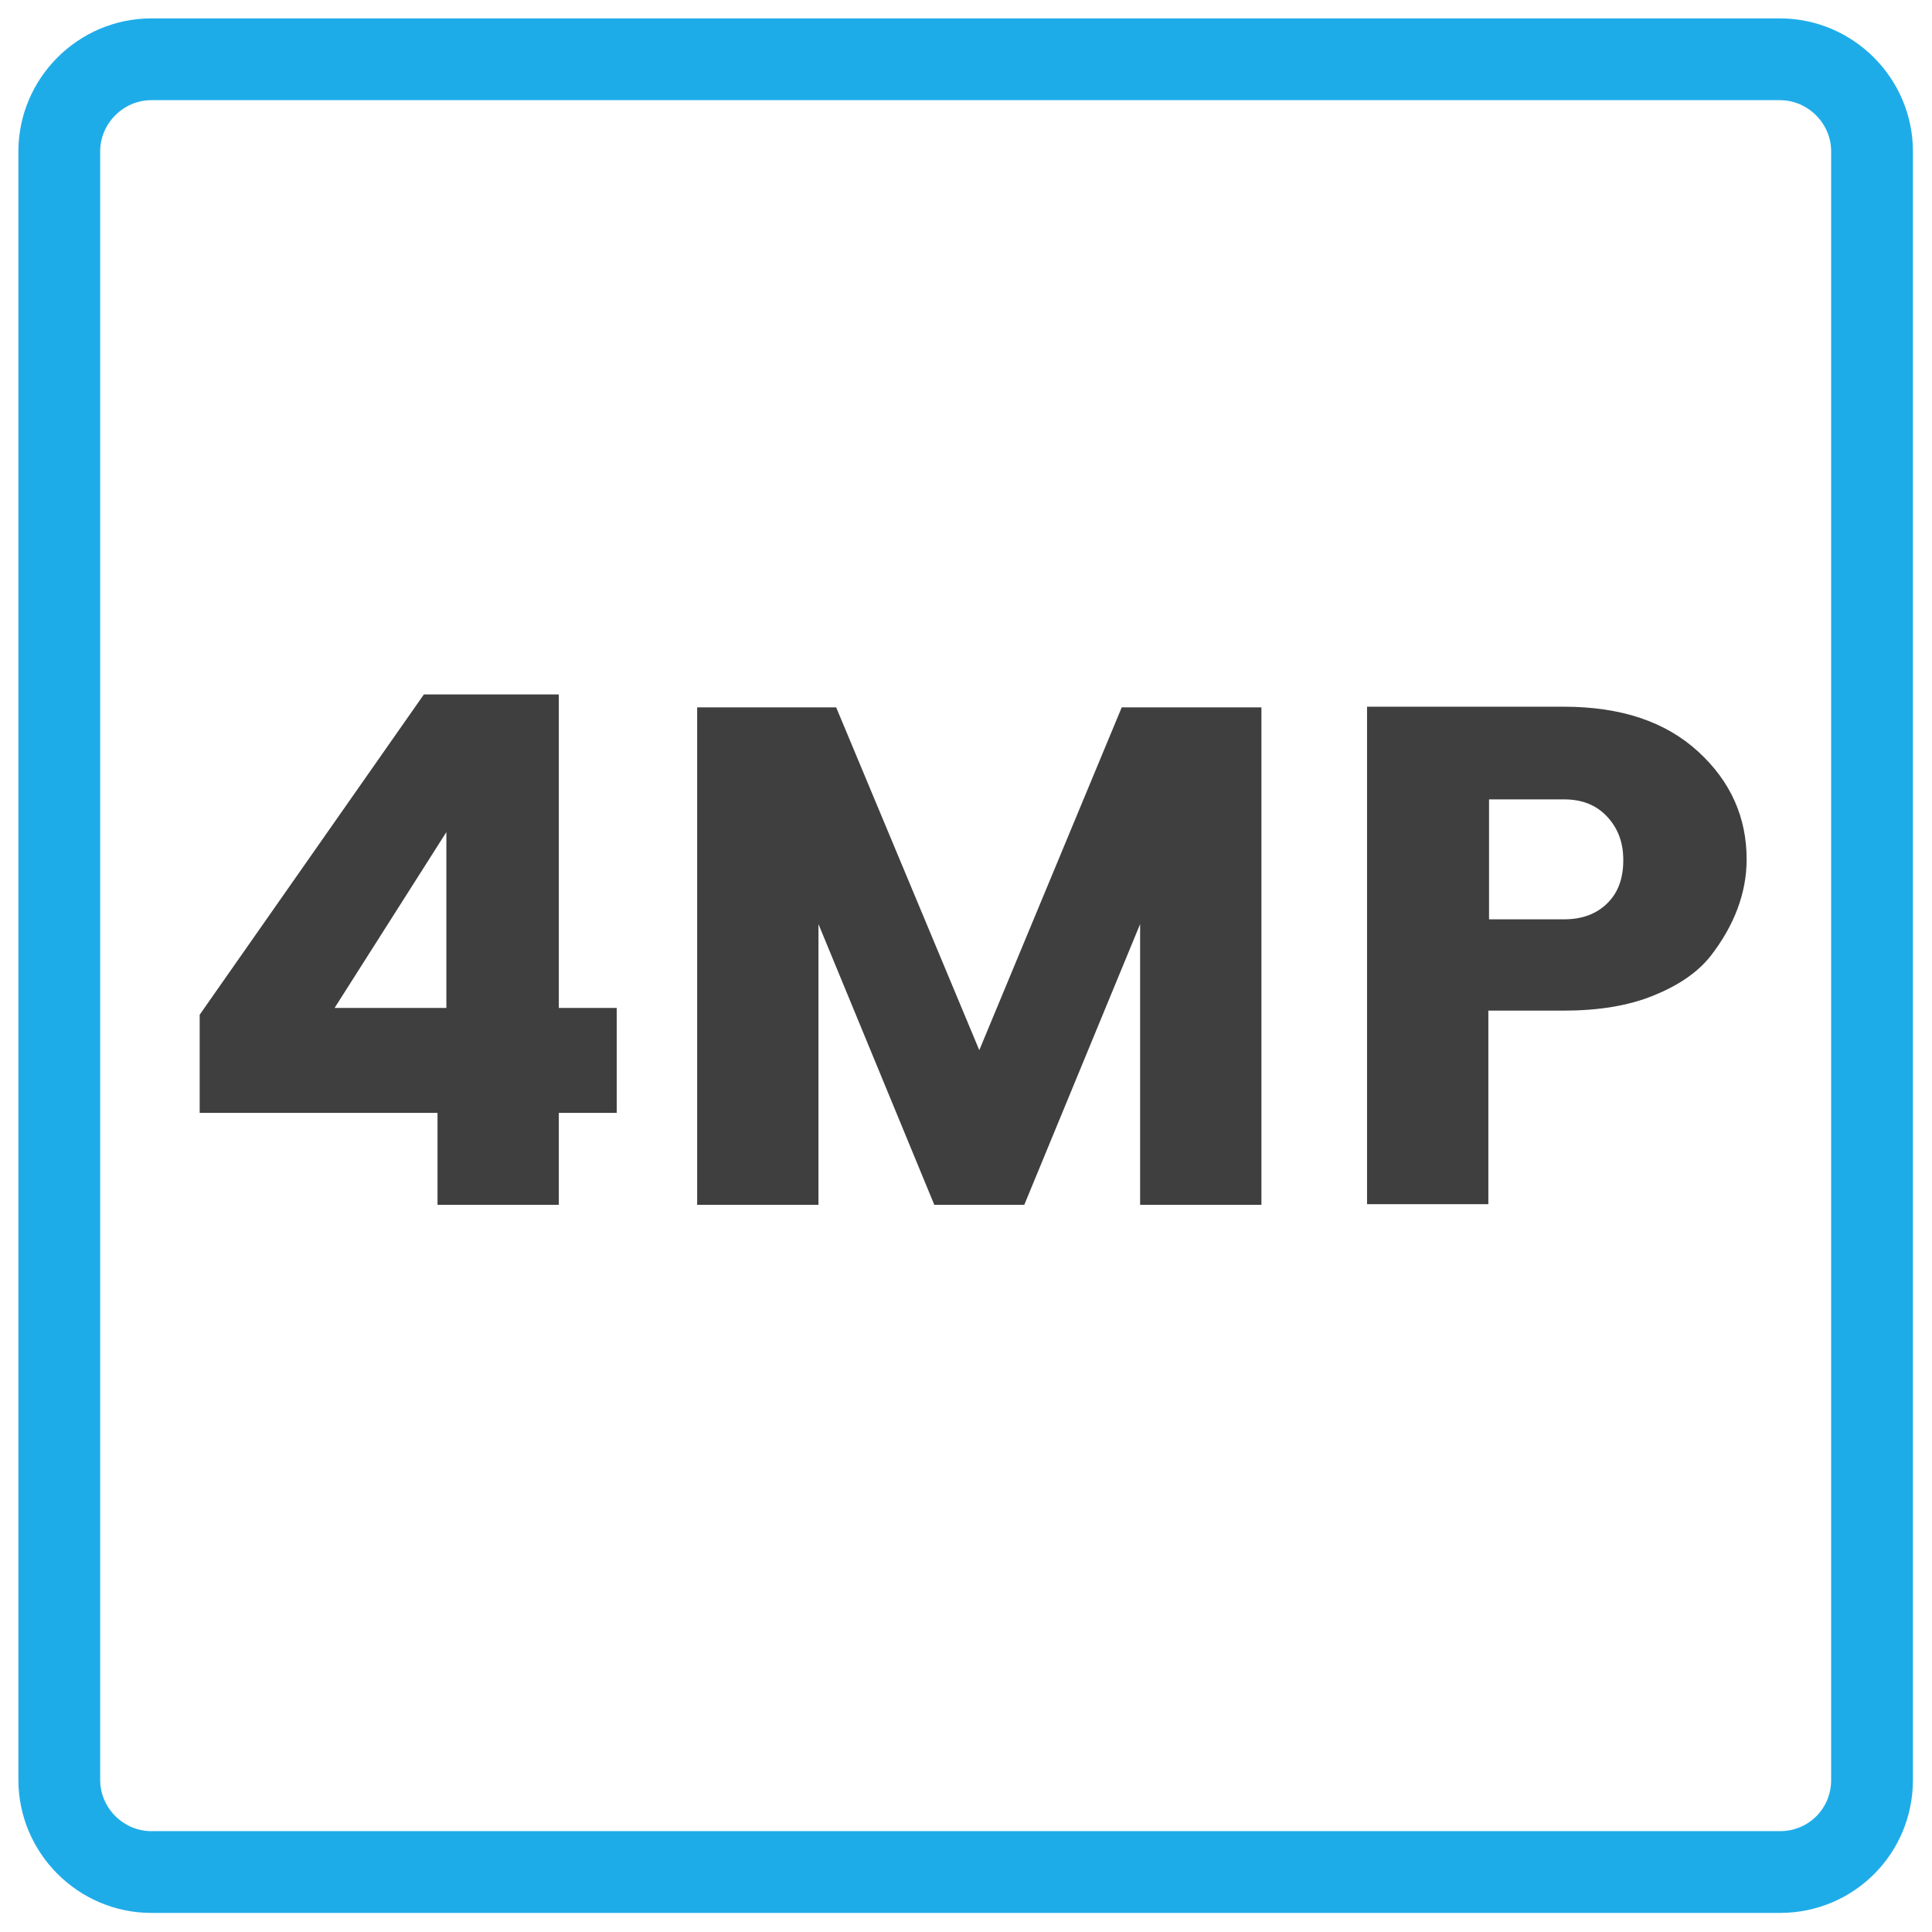
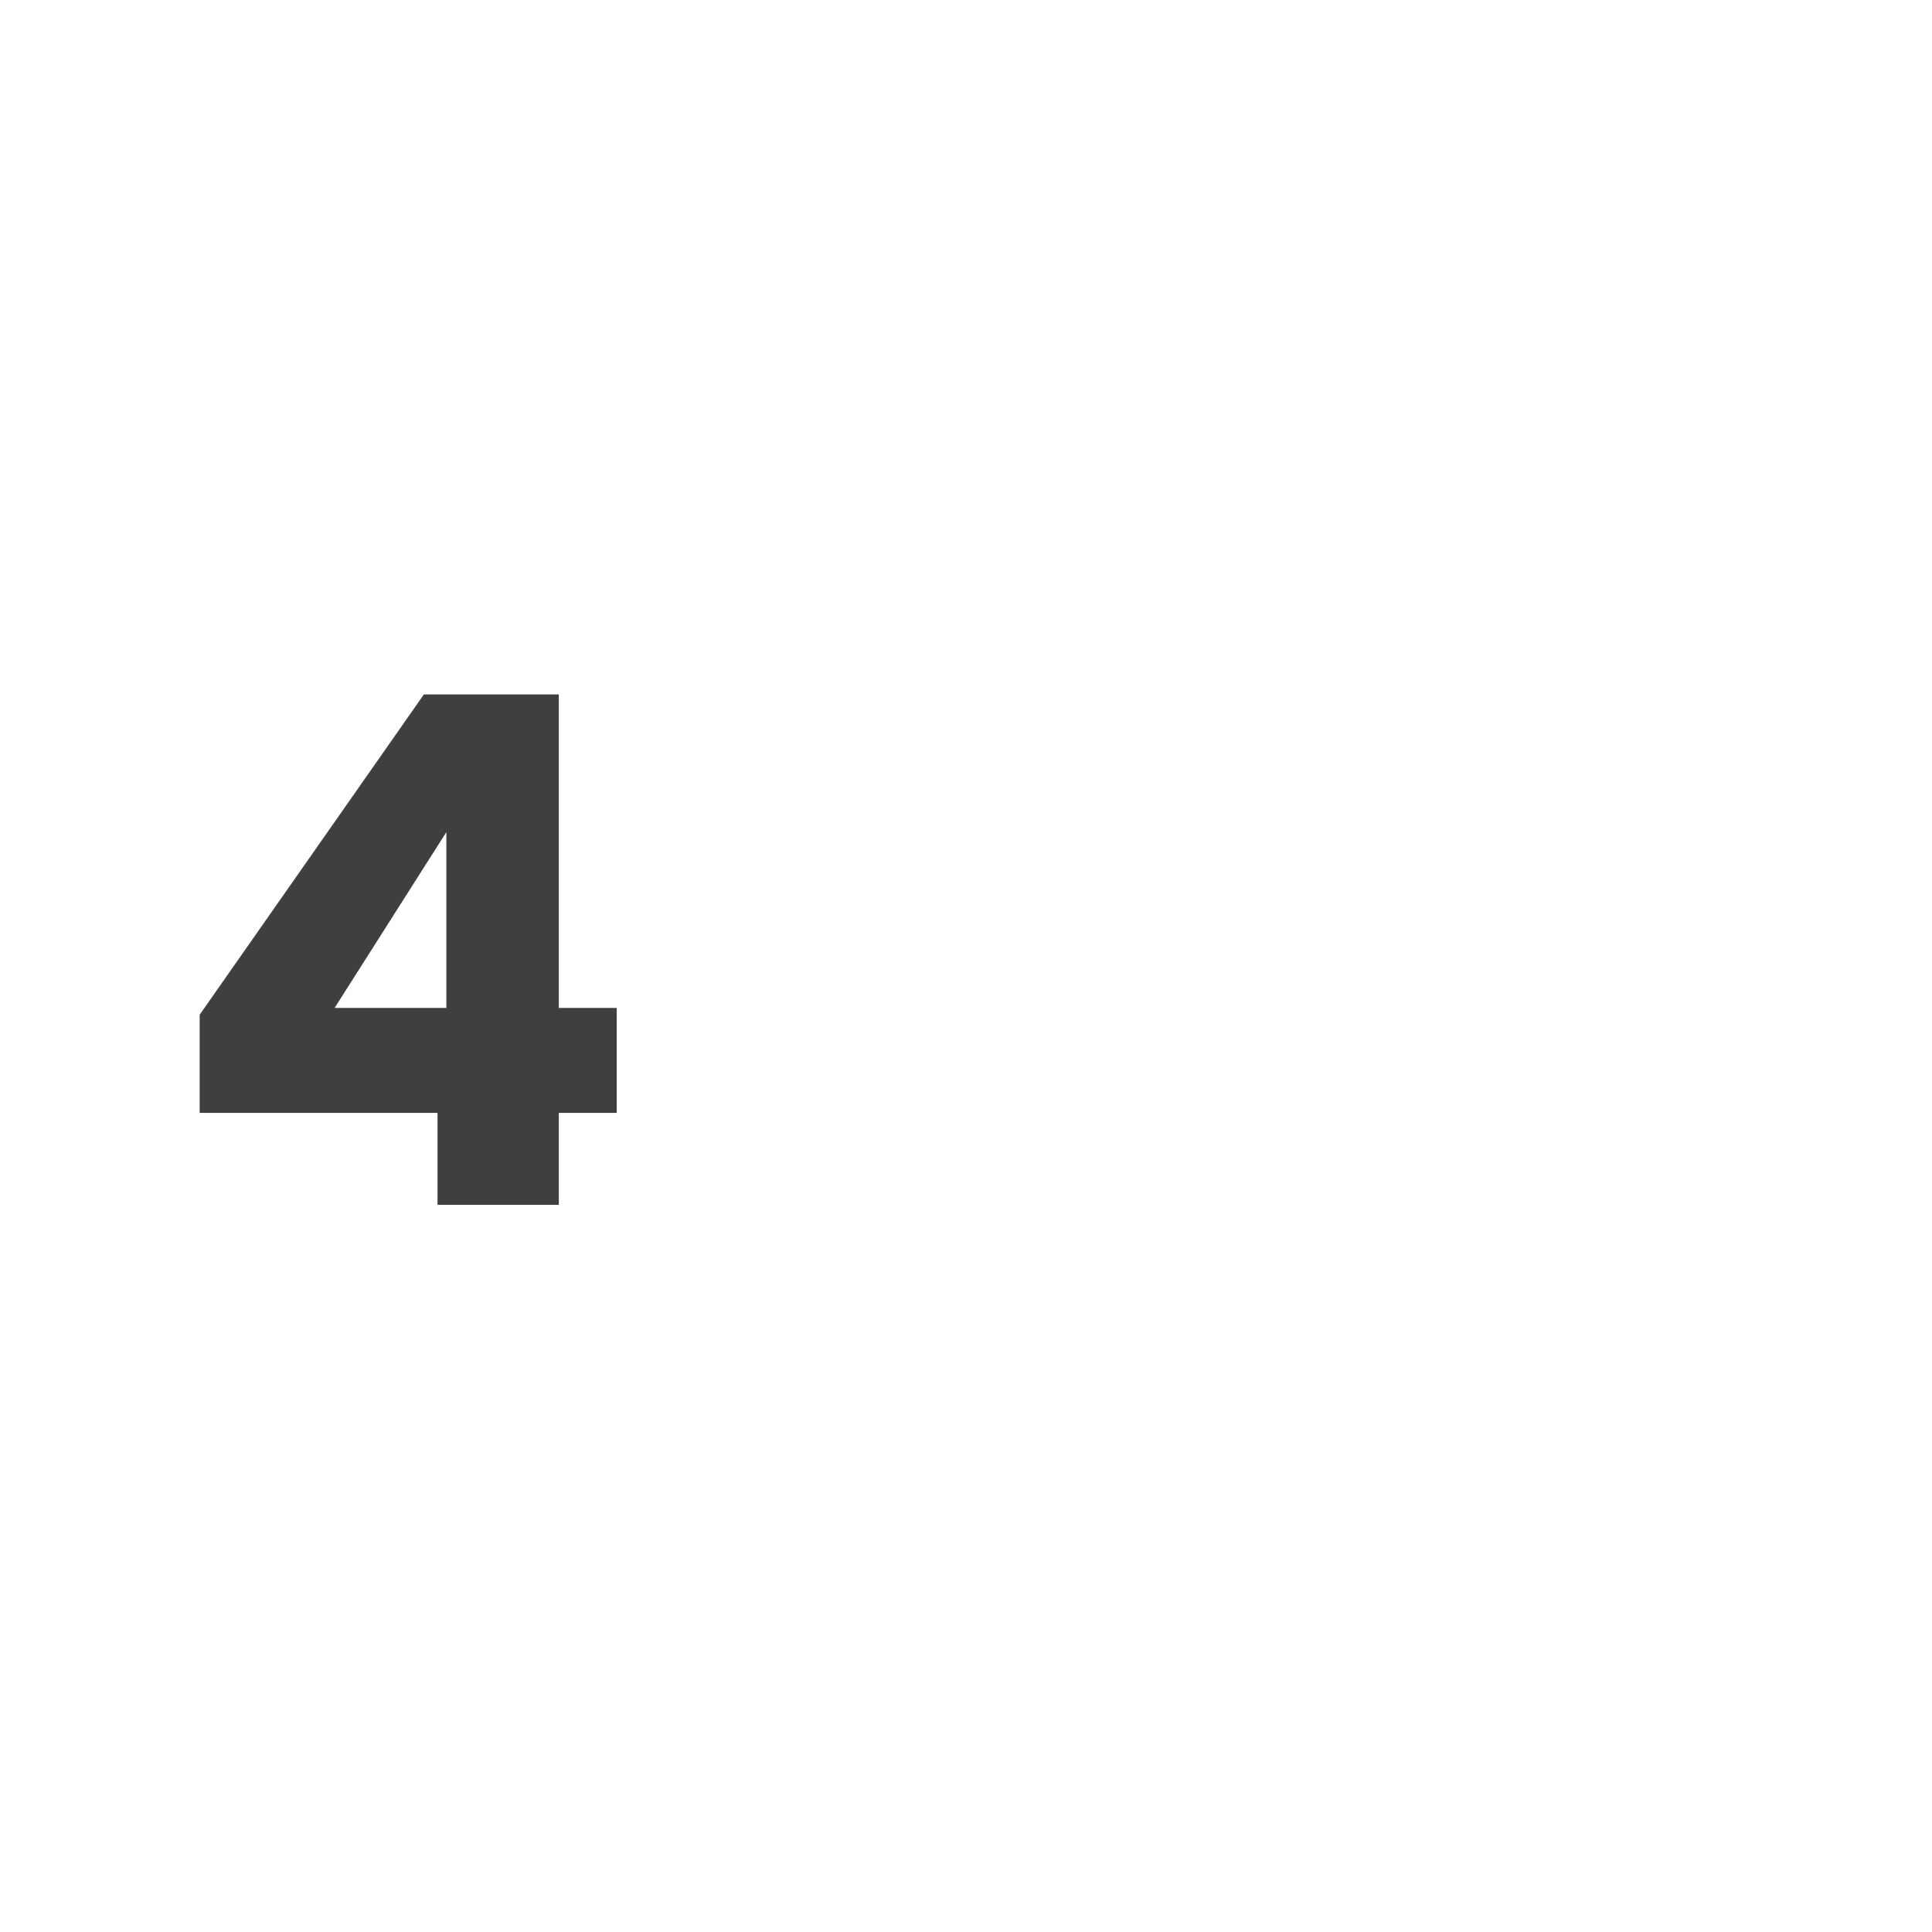
<svg xmlns="http://www.w3.org/2000/svg" version="1.1" id="图层_1" x="0px" y="0px" viewBox="0 0 283.5 283.5" style="enable-background:new 0 0 283.5 283.5;" xml:space="preserve">
  <style type="text/css">
	.st0{fill:#3F3F3F;}
	.st1{fill:none;stroke:#1EACE9;stroke-width:12;stroke-miterlimit:10;}
	.st2{fill:#FFA300;}
	.st3{fill:#231815;}
</style>
  <g>
    <path class="st0" d="M64.2,176.8v-13.5H29.3v-14.4l32.9-47H82v46h8.5v15.4H82v13.5H64.2z M65.5,147.9v-25.8l-16.4,25.8H65.5z" />
-     <path class="st0" d="M185.1,103.8v73h-17.8v-41.2l-17,41.2h-13.2l-17-41.2v41.2h-17.8v-73h20.4l21,50.3l20.9-50.3H185.1z" />
-     <path class="st0" d="M256.3,126.1c0,4.9-1.8,9.7-5.3,14.2c-1.9,2.4-4.7,4.3-8.4,5.8c-3.7,1.5-8.1,2.2-13.2,2.2h-11v28.4h-17.8v-73   h28.8c8.5,0,15,2.2,19.8,6.6C254,114.7,256.3,120,256.3,126.1z M218.5,134.9h11c2.7,0,4.8-0.8,6.4-2.4c1.6-1.6,2.3-3.7,2.3-6.3   c0-2.6-0.8-4.7-2.4-6.4c-1.6-1.7-3.7-2.5-6.3-2.5h-11V134.9z" />
  </g>
-   <path class="st1" d="M261.2,274.7h-239c-7.4,0-13.5-6.1-13.5-13.5v-239c0-7.4,6.1-13.5,13.5-13.5h239c7.4,0,13.5,6.1,13.5,13.5v239  C274.7,268.7,268.7,274.7,261.2,274.7z" />
</svg>